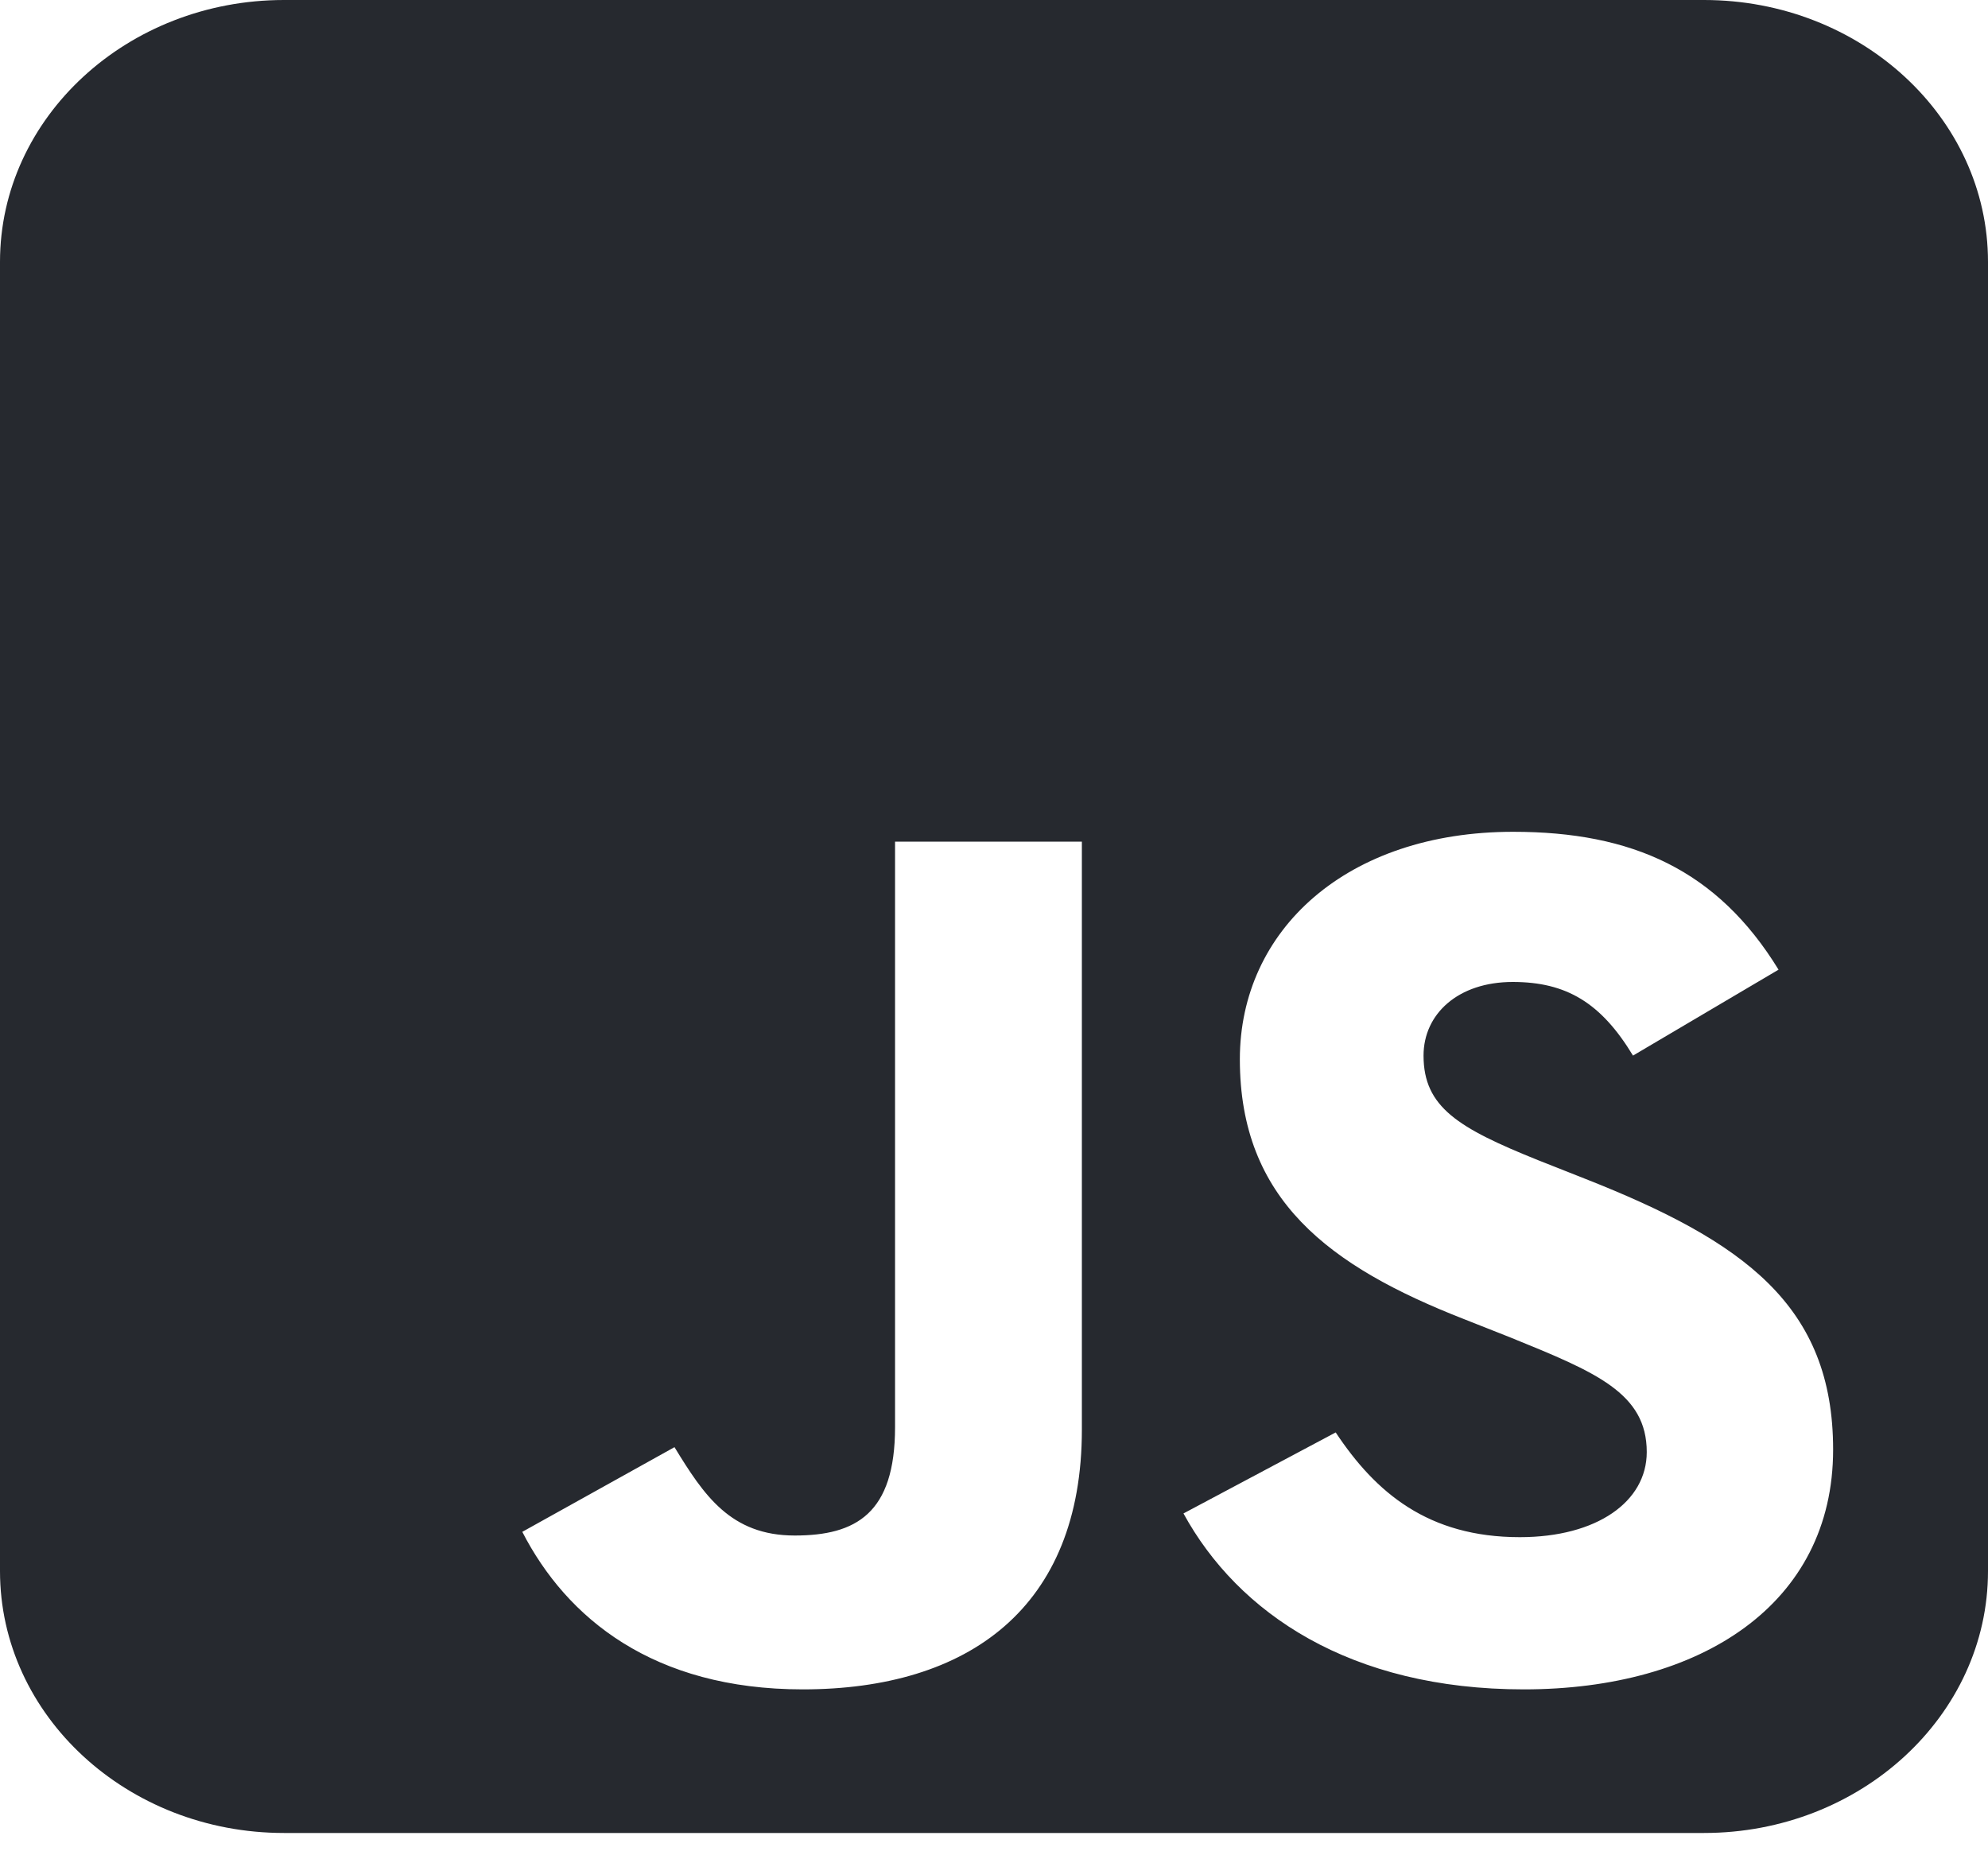
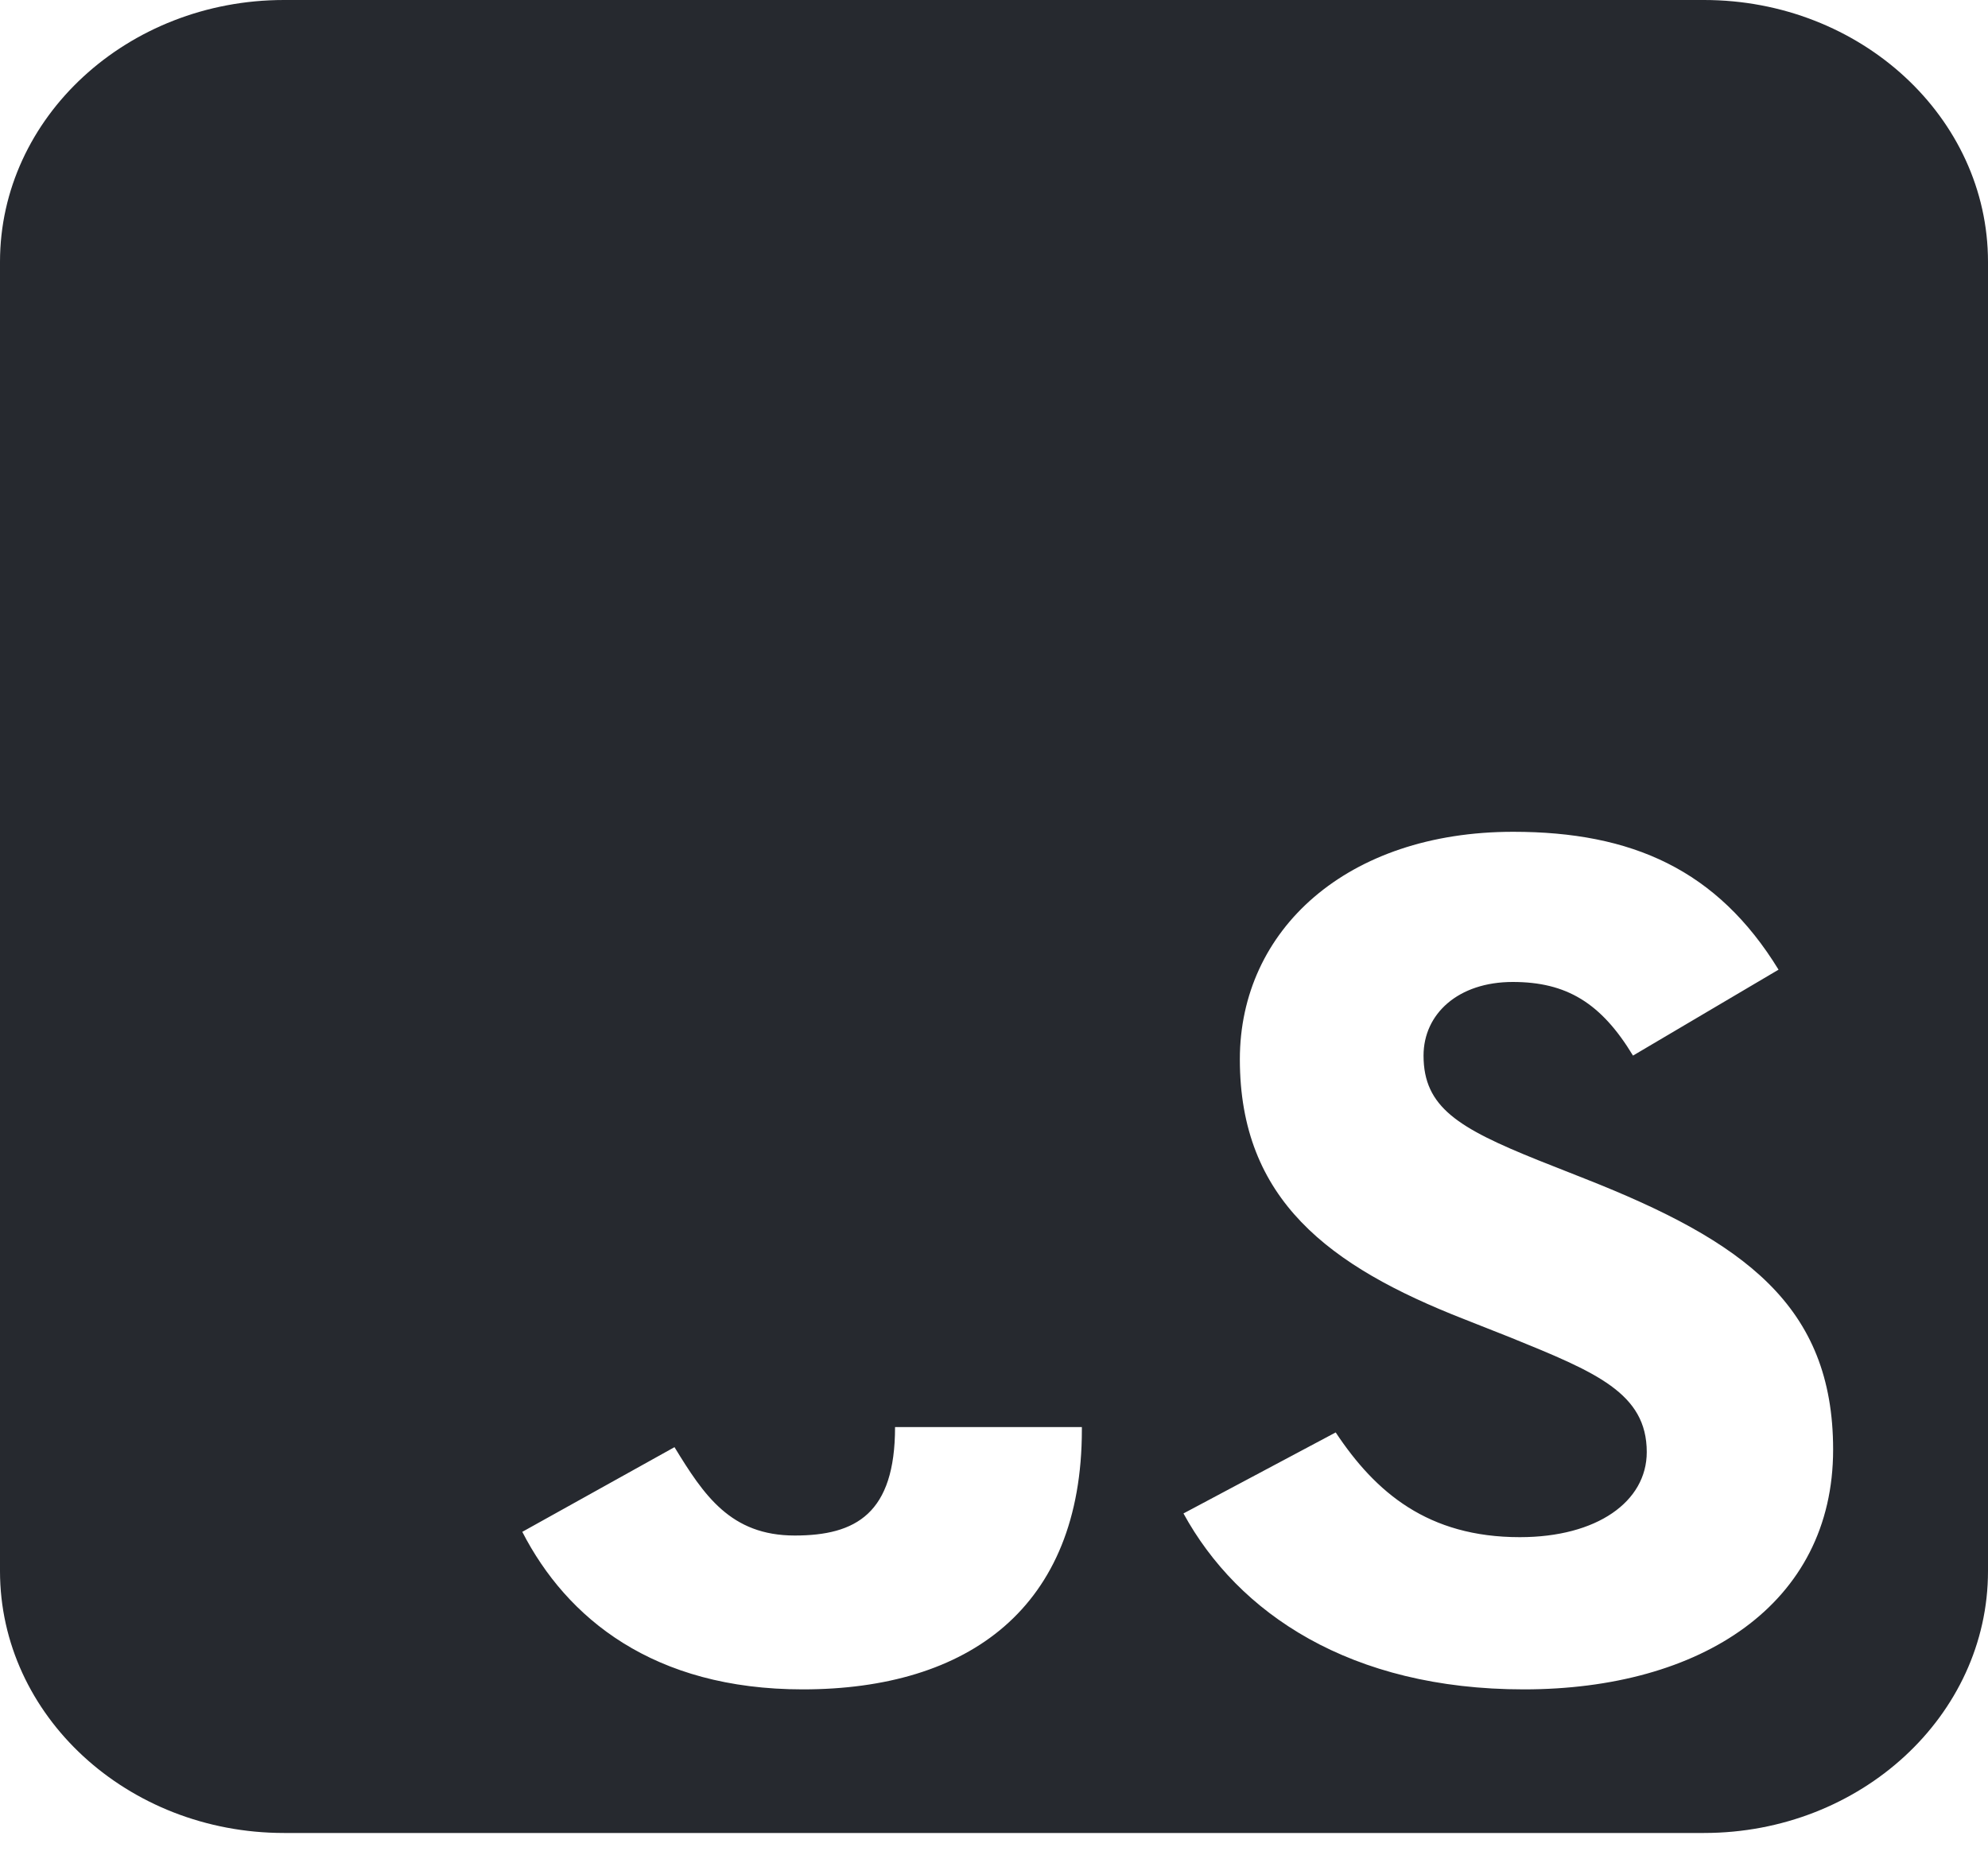
<svg xmlns="http://www.w3.org/2000/svg" width="75" height="70" viewBox="0 0 75 70" fill="none">
-   <path d="M75 9.88C75 4.431 70.195 0 64.286 0H10.714C4.805 0 0 4.431 0 9.88V59.279C0 64.729 4.805 69.159 10.714 69.159H64.286C70.195 69.159 75 64.729 75 59.279V9.88ZM30.285 63.741C24.643 63.741 21.378 61.054 19.704 57.797L25.446 54.602C26.551 56.408 27.556 57.936 29.983 57.936C32.294 57.936 33.767 57.103 33.767 53.845V31.755H40.815V53.938C40.815 60.669 36.529 63.741 30.285 63.741ZM44.648 57.103L50.391 54.046C51.897 56.315 53.873 57.998 57.338 57.998C60.251 57.998 62.126 56.655 62.126 54.787C62.126 52.564 60.218 51.777 56.987 50.465L55.229 49.77C50.139 47.778 46.775 45.262 46.775 39.967C46.775 35.089 50.809 31.384 57.087 31.384C61.574 31.384 64.788 32.82 67.098 36.586L61.607 39.828C60.402 37.837 59.096 37.05 57.07 37.05C55.011 37.05 53.705 38.254 53.705 39.828C53.705 41.773 55.011 42.561 58.041 43.78L59.799 44.475C65.792 46.837 69.157 49.26 69.157 54.694C69.157 60.53 64.168 63.741 57.489 63.741C50.943 63.741 46.708 60.869 44.648 57.103Z" fill="#26292F" />
+   <path d="M75 9.88C75 4.431 70.195 0 64.286 0H10.714C4.805 0 0 4.431 0 9.88V59.279C0 64.729 4.805 69.159 10.714 69.159H64.286C70.195 69.159 75 64.729 75 59.279V9.88ZM30.285 63.741C24.643 63.741 21.378 61.054 19.704 57.797L25.446 54.602C26.551 56.408 27.556 57.936 29.983 57.936C32.294 57.936 33.767 57.103 33.767 53.845H40.815V53.938C40.815 60.669 36.529 63.741 30.285 63.741ZM44.648 57.103L50.391 54.046C51.897 56.315 53.873 57.998 57.338 57.998C60.251 57.998 62.126 56.655 62.126 54.787C62.126 52.564 60.218 51.777 56.987 50.465L55.229 49.77C50.139 47.778 46.775 45.262 46.775 39.967C46.775 35.089 50.809 31.384 57.087 31.384C61.574 31.384 64.788 32.82 67.098 36.586L61.607 39.828C60.402 37.837 59.096 37.05 57.07 37.05C55.011 37.05 53.705 38.254 53.705 39.828C53.705 41.773 55.011 42.561 58.041 43.78L59.799 44.475C65.792 46.837 69.157 49.26 69.157 54.694C69.157 60.53 64.168 63.741 57.489 63.741C50.943 63.741 46.708 60.869 44.648 57.103Z" fill="#26292F" />
</svg>